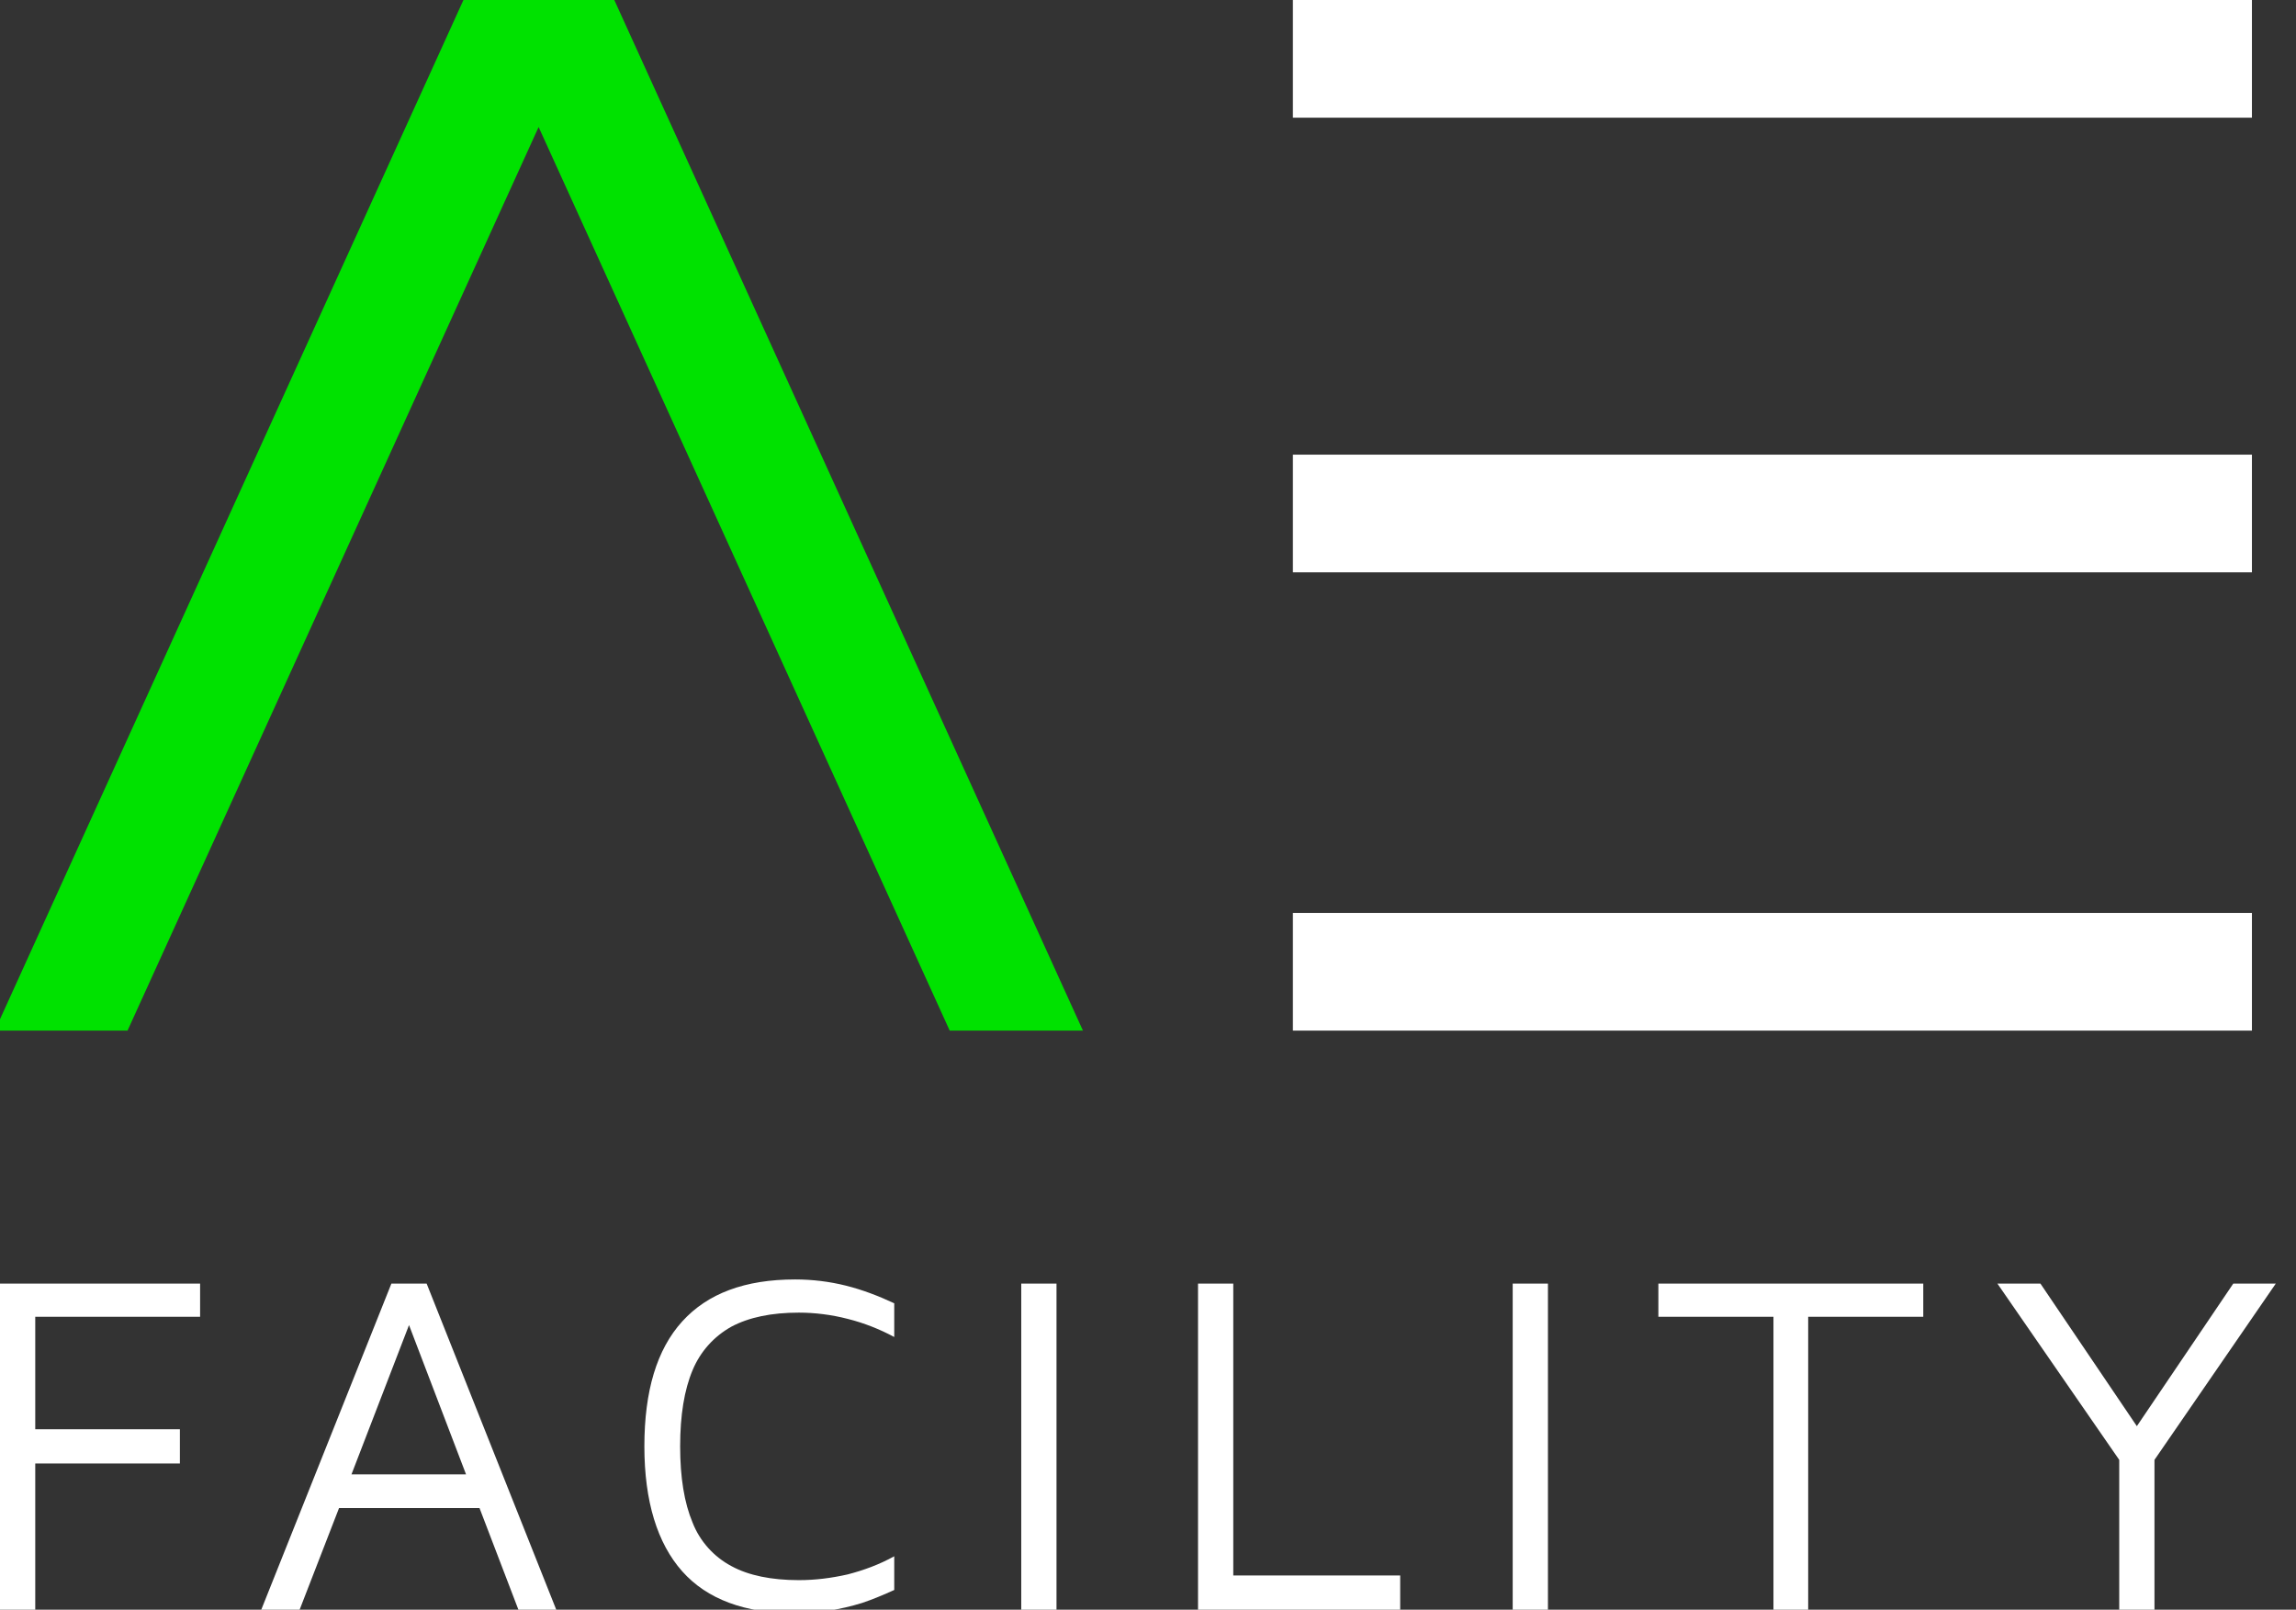
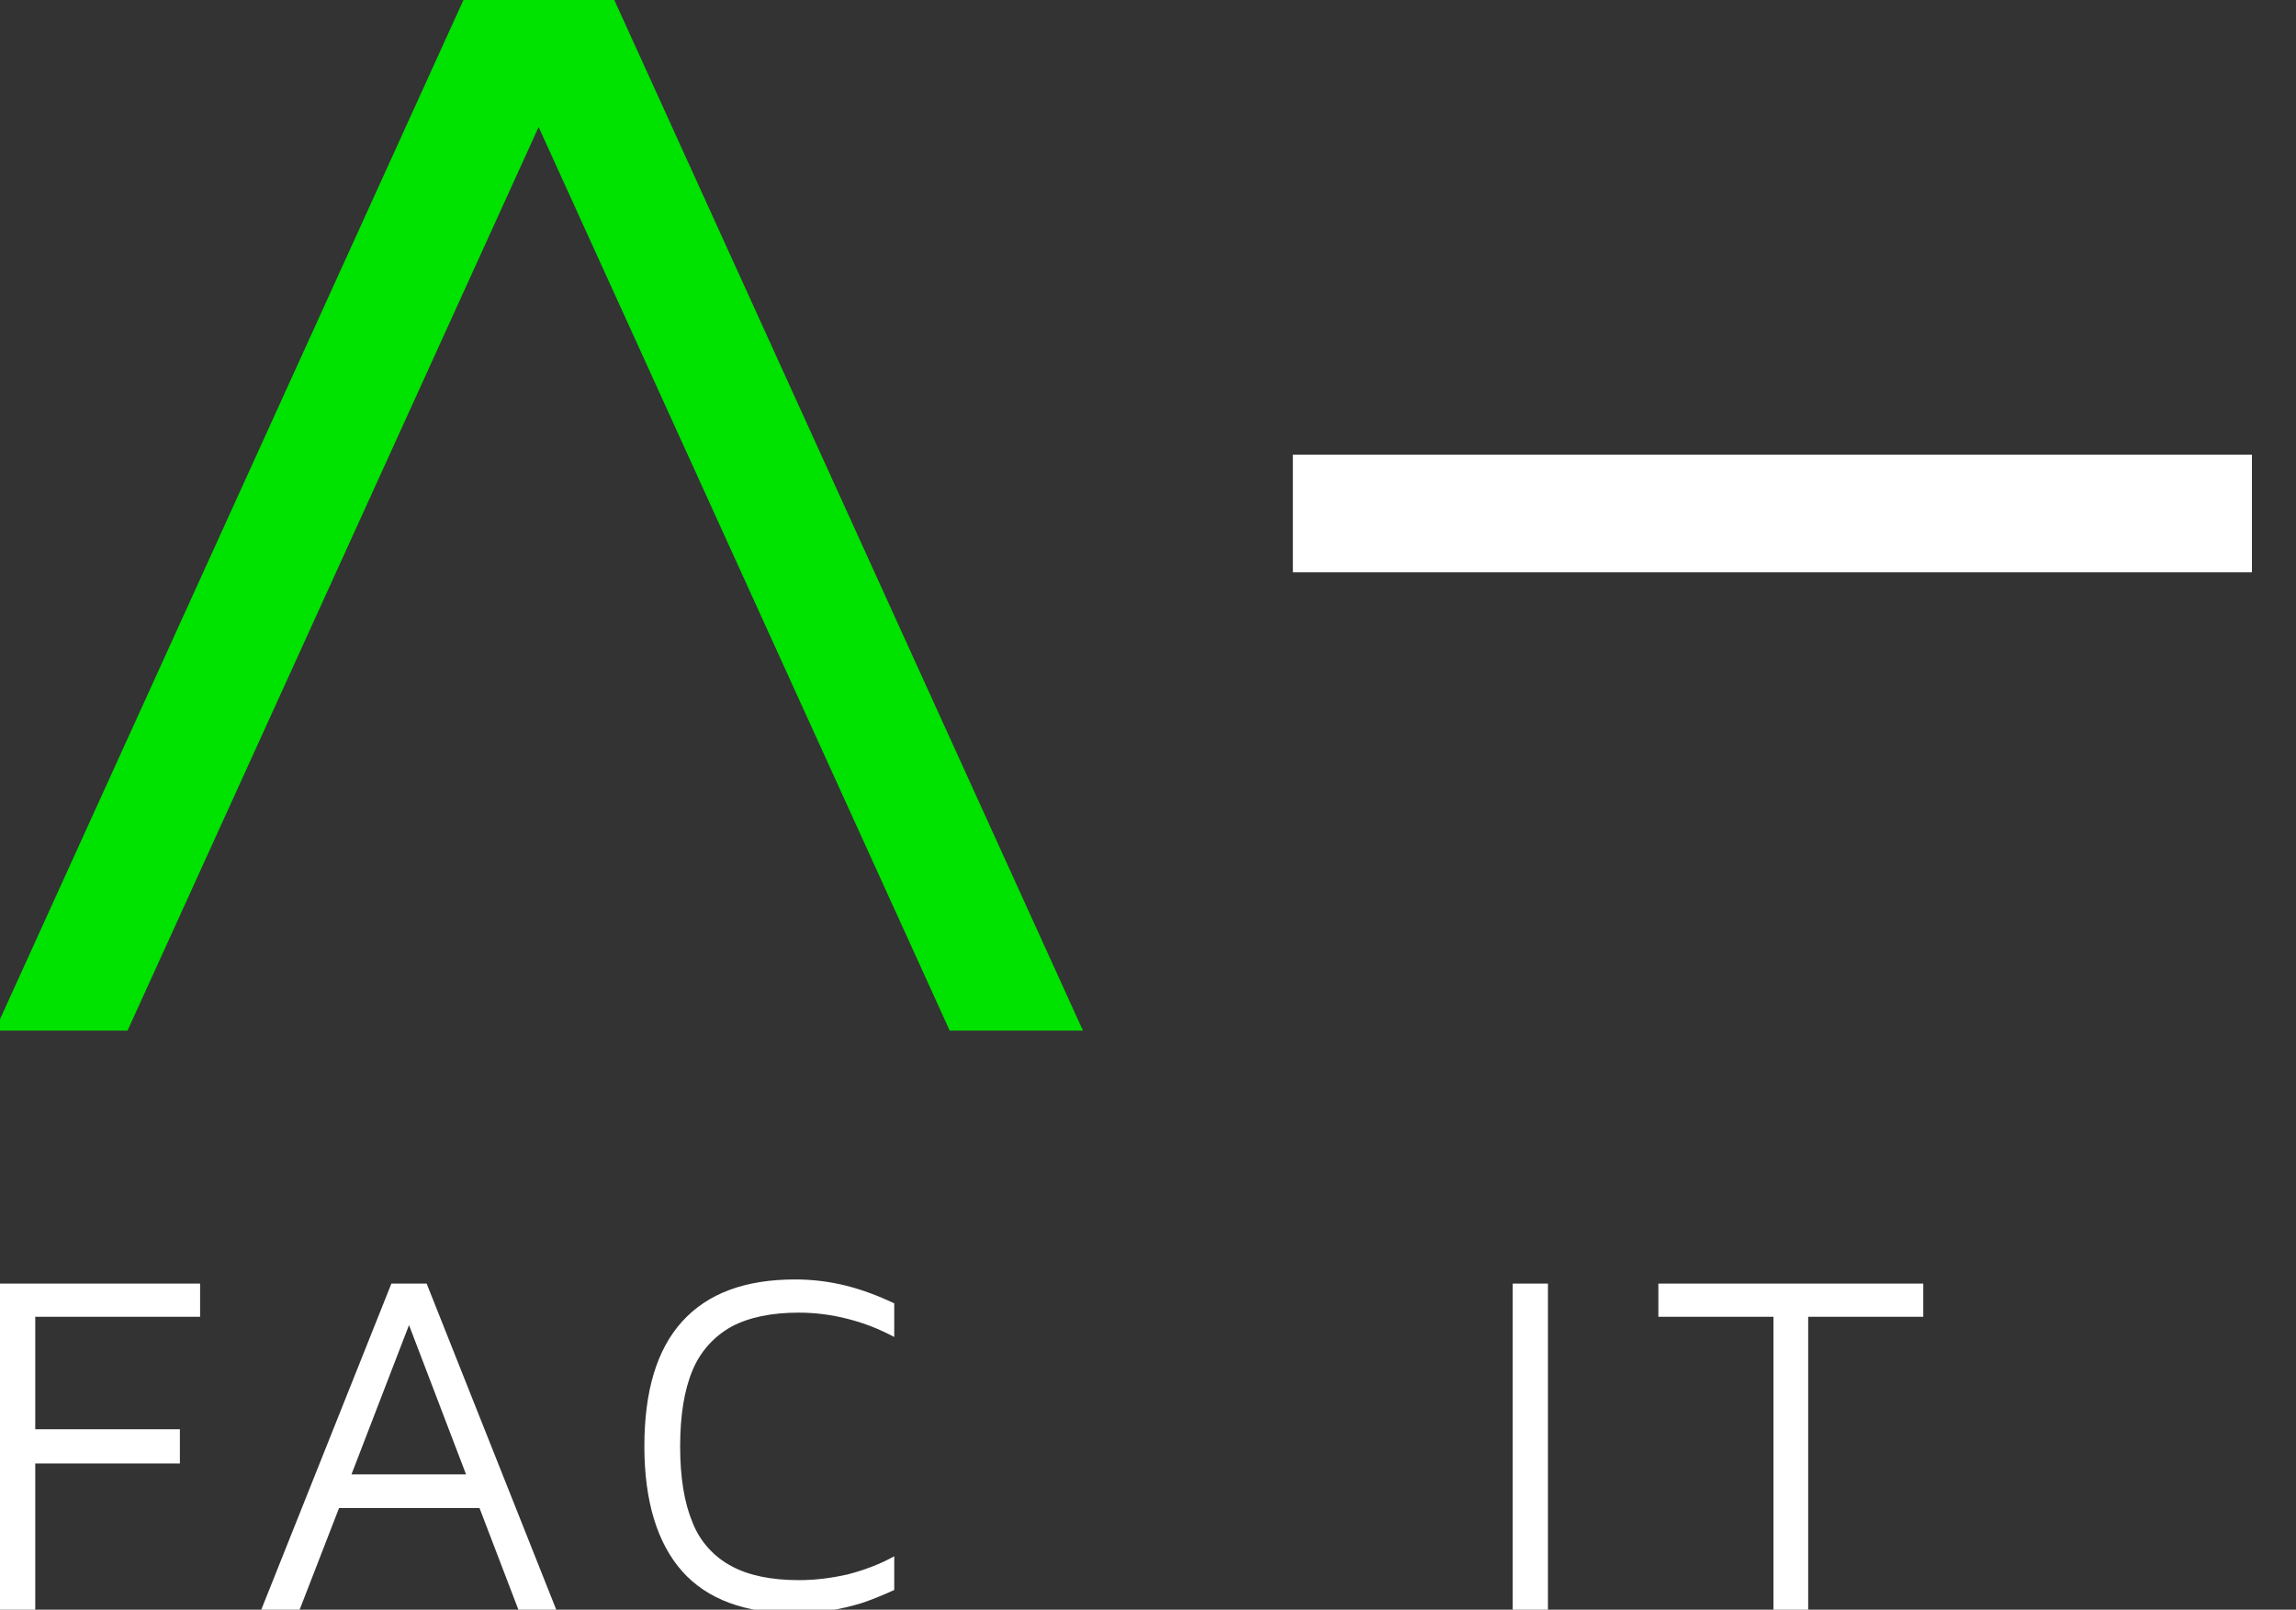
<svg xmlns="http://www.w3.org/2000/svg" id="group" x="0px" y="0px" viewBox="0 0 442.9 310.5" style="enable-background:new 0 0 442.9 310.5;" xml:space="preserve">
  <rect x="0" y="0" width="442.9" height="310.5" fill="#333333" stroke="none" />
  <style type="text/css">	.st0{fill:#00E200;}	.st1{fill:#FFFFFF;}</style>
  <polygon class="st0" points="208.9,198.8 118.5,0 115.1,0 92.8,0 89.4,0 -1,198.8 24.6,198.8 103.9,24.5 183.2,198.8 " />
  <path class="st1" d="M0,310.5v-62.9h38.6v6.4H6.8v21.7h27.9v6.6H6.8v28.2L0,310.5z" />
  <path class="st1" d="M100,310.5h7.3l-25-62.9h-6.8l-25.1,62.9h7.4l7.6-19.6h27.1L100,310.5z M67.8,284.4l11.1-28.8l11,28.8H67.8z" />
  <path class="st1" d="M153.4,311.2c-9.7,0-17-2.7-21.8-8.1s-7.3-13.5-7.3-24.1c0-10.7,2.4-18.7,7.3-24.1c4.9-5.4,12.1-8.1,21.8-8.1 c3.3,0,6.6,0.4,9.8,1.2c3.2,0.8,6.3,2,9.3,3.4v6.5c-2.8-1.5-5.8-2.7-9-3.5c-3.1-0.8-6.3-1.2-9.4-1.2c-5.3,0-9.6,0.9-13,2.7 c-3.4,1.9-6,4.8-7.5,8.4c-1.6,3.8-2.4,8.7-2.4,14.7s0.8,10.9,2.4,14.7c1.4,3.6,4.1,6.6,7.5,8.4c3.3,1.8,7.7,2.7,13,2.7 c3.2,0,6.3-0.4,9.4-1.1c3.1-0.8,6.1-1.9,9-3.5v6.5c-2,0.9-4.1,1.8-6.2,2.5C162.1,310.5,157.7,311.2,153.4,311.2L153.4,311.2z" />
-   <path class="st1" d="M197,310.5v-62.9h6.8v62.9L197,310.5z" />
-   <path class="st1" d="M231.1,310.5v-62.9h6.8v56.3h32.2v6.6L231.1,310.5z" />
  <path class="st1" d="M291.8,310.5v-62.9h6.8v62.9L291.8,310.5z" />
  <path class="st1" d="M342.1,310.5V254h-22.2v-6.4H371v6.4h-22.2v56.5L342.1,310.5z" />
-   <polygon class="st1" points="439,247.6 430.8,247.6 412.2,275.1 393.6,247.6 385.3,247.6 408.8,281.6 408.8,310.5 415.6,310.5  415.6,281.6 " />
-   <rect x="249.4" class="st1" width="185" height="22.7" />
  <rect x="249.4" y="87.7" class="st1" width="185" height="22.7" />
-   <rect x="249.4" y="176.1" class="st1" width="185" height="22.7" />
</svg>